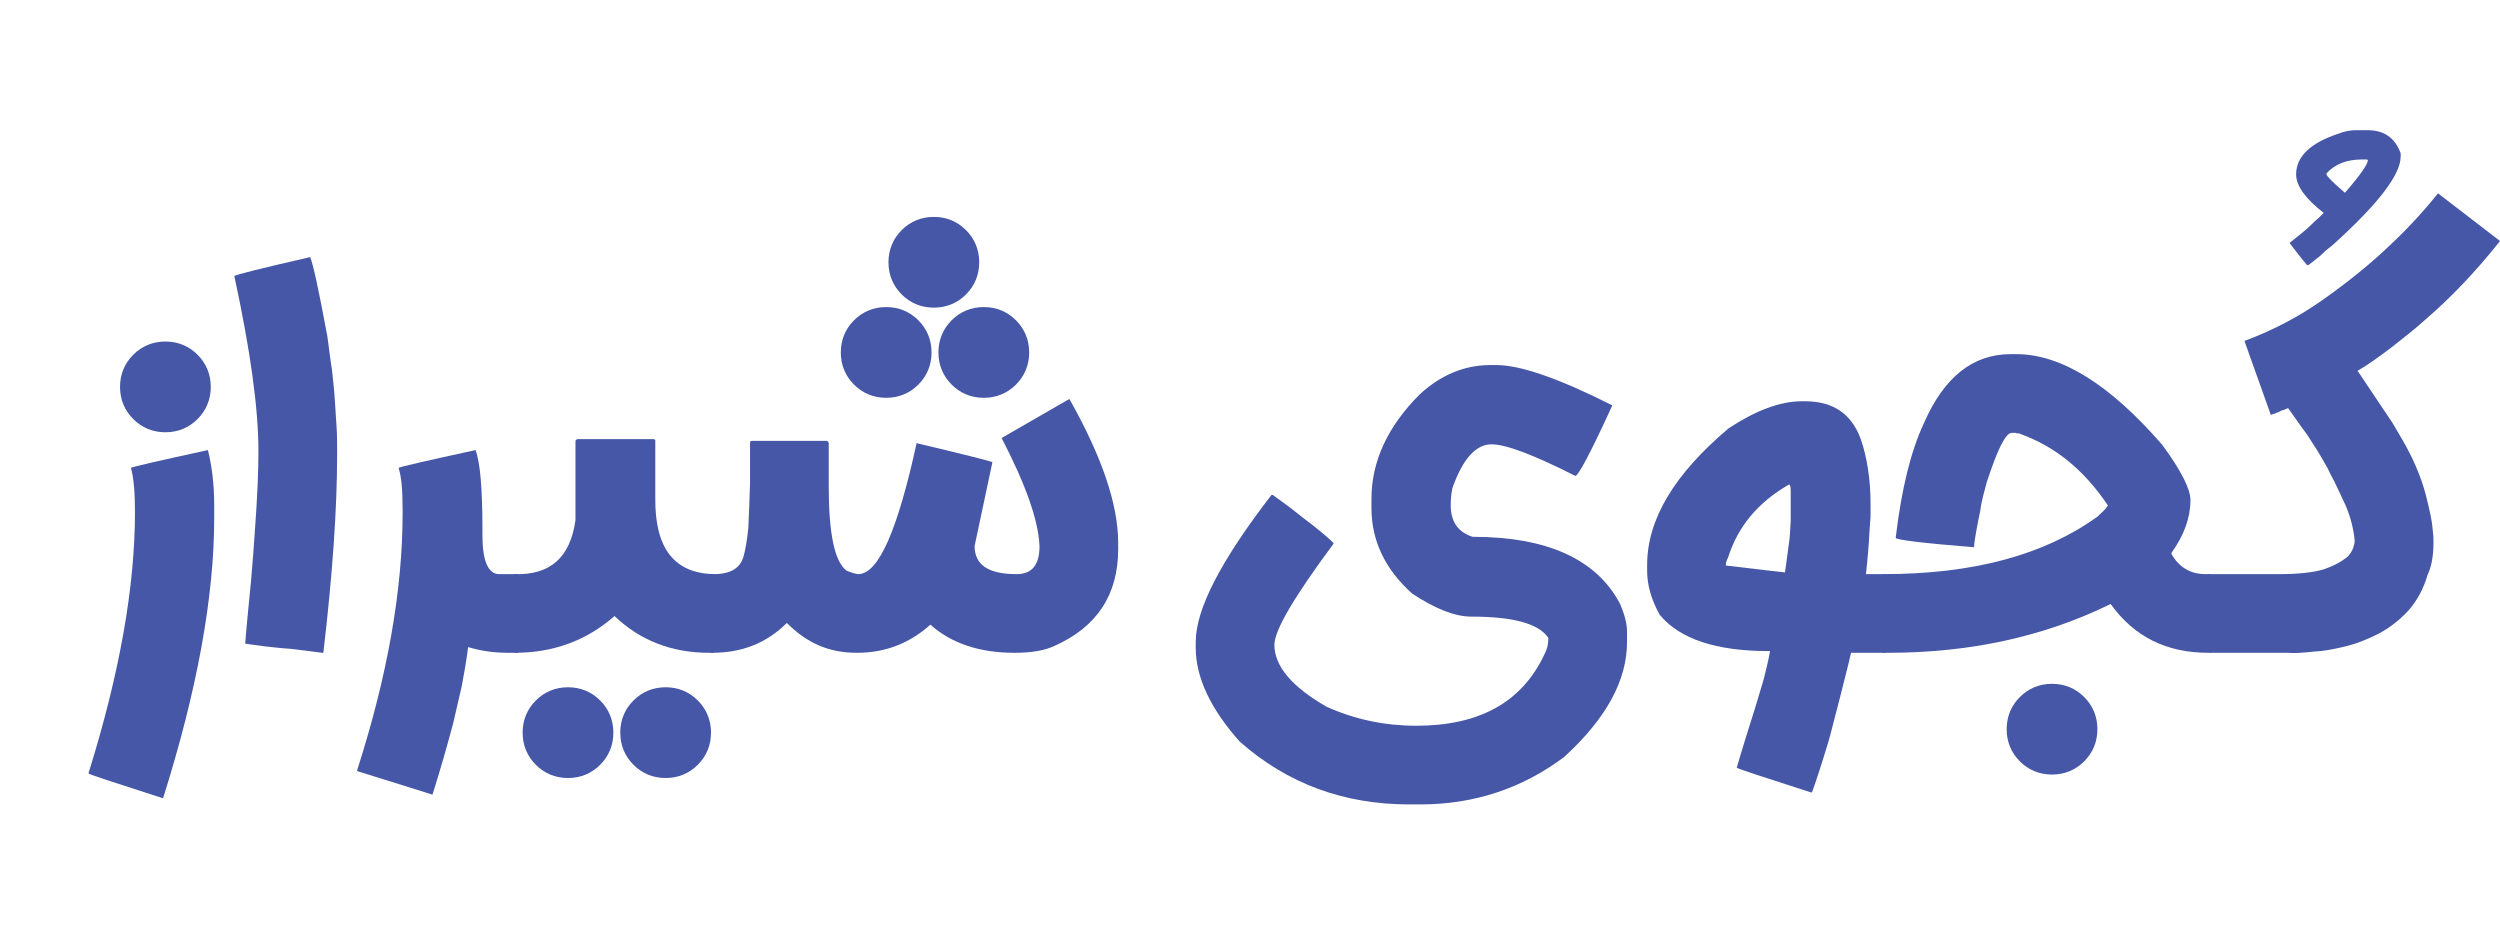
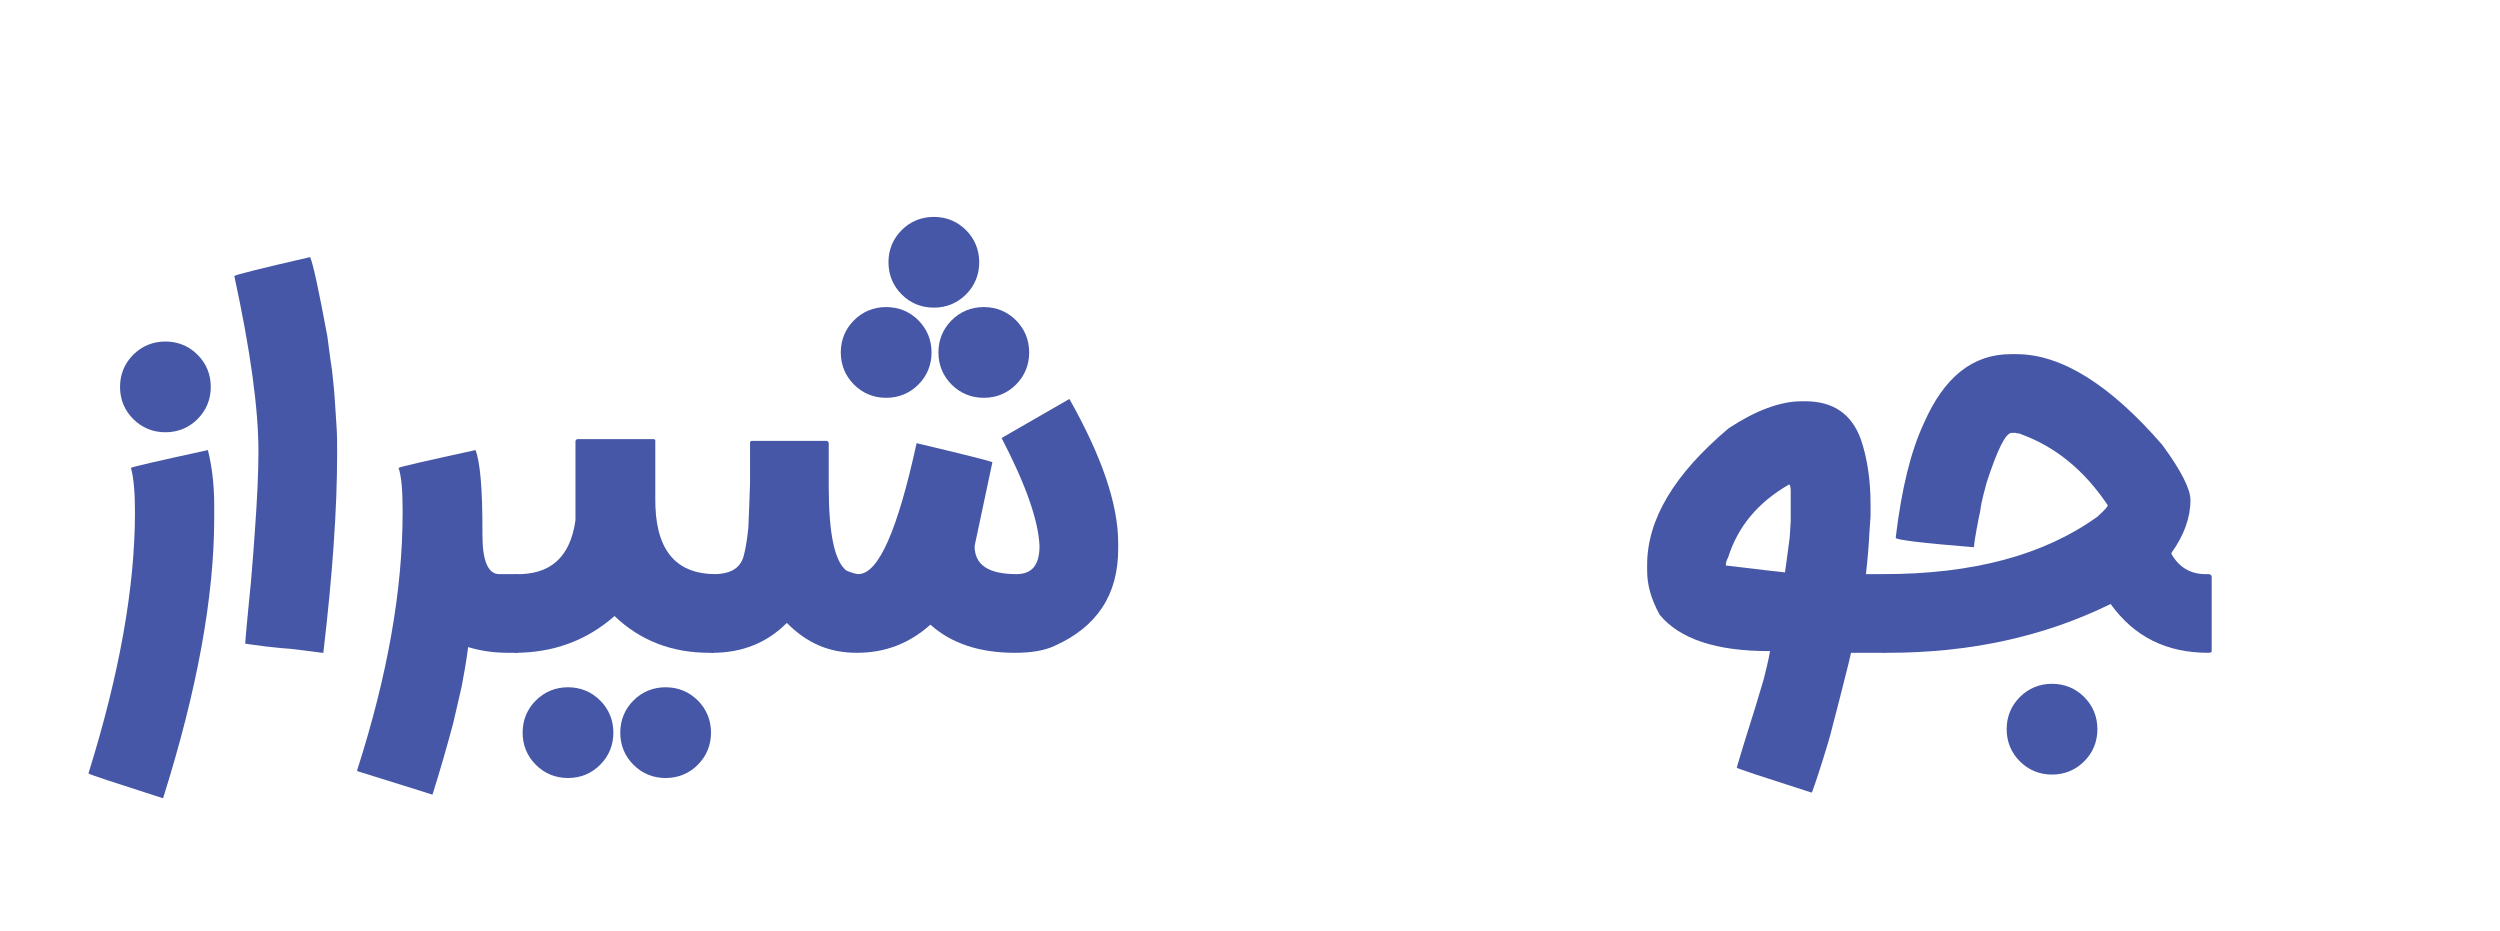
<svg xmlns="http://www.w3.org/2000/svg" id="Layer_1" viewBox="0 0 130.59 48.62">
  <defs>
    <style>.cls-1{fill:#4557a6;stroke-width:0px;}</style>
  </defs>
  <path class="cls-1" d="M11.19,26.42v.63c0,4.14-.9,9.03-2.67,14.64h-.03c-2.52-.81-3.81-1.23-3.87-1.29,1.62-5.19,2.43-9.72,2.43-13.65,0-.99-.06-1.77-.21-2.31.09-.06,1.41-.36,4.02-.93.21.84.33,1.8.33,2.91ZM6.96,18.53c.45-.45,1.02-.69,1.68-.69s1.23.24,1.68.69.69,1.02.69,1.68-.24,1.23-.69,1.68c-.45.45-1.02.69-1.68.69s-1.23-.24-1.68-.69c-.45-.45-.69-1.02-.69-1.68s.24-1.23.69-1.68Z" />
  <path class="cls-1" d="M17.1,17.57c.09.63.15,1.2.24,1.74.06.57.12,1.08.15,1.59.03.51.06.96.09,1.38.03.45.03.84.03,1.23v.21c0,2.85-.24,6.3-.72,10.38h-.06c-.63-.09-1.2-.15-1.68-.21-.51-.03-.93-.09-1.26-.12-.72-.09-1.08-.15-1.08-.15v-.03c.09-1.17.21-2.22.3-3.21.09-.99.15-1.89.21-2.73.12-1.65.18-3,.18-4.08,0-2.22-.42-5.28-1.26-9.15.03-.06,1.35-.39,3.96-.99.15.33.45,1.71.9,4.14Z" />
  <path class="cls-1" d="M25.2,27.62v.33c0,1.35.3,2.04.87,2.04h.9c.06,0,.09.03.09.09v4.02h-.51c-.72,0-1.41-.09-2.1-.3v.03c-.09.69-.21,1.38-.33,2.01-.15.66-.3,1.32-.45,1.95-.33,1.23-.69,2.49-1.08,3.72,0,0-1.32-.42-3.93-1.23v-.06c1.59-4.95,2.37-9.42,2.37-13.41v-.21c0-.99-.06-1.71-.21-2.16.09-.06,1.41-.36,4.02-.93.24.63.36,2.01.36,4.11Z" />
  <path class="cls-1" d="M34.23,23.03v2.97c-.03,2.64.99,3.96,3.09,3.99v4.02c0,.06-.03.09-.12.09h-.15c-1.95,0-3.6-.63-4.95-1.92-1.47,1.29-3.21,1.92-5.22,1.92v-4.11c1.86.06,2.91-.87,3.18-2.82v-4.14c.03-.06.06-.09.12-.09h3.96c.06,0,.09.03.09.09ZM27.99,39.95c-.45-.45-.69-1.02-.69-1.68s.24-1.23.69-1.68c.45-.45,1.02-.69,1.68-.69s1.23.24,1.68.69c.45.45.69,1.02.69,1.68s-.24,1.23-.69,1.68c-.45.45-1.02.69-1.68.69s-1.23-.24-1.68-.69ZM33.09,39.95c-.45-.45-.69-1.02-.69-1.68s.24-1.23.69-1.68c.45-.45,1.02-.69,1.68-.69s1.23.24,1.68.69c.45.45.69,1.02.69,1.68s-.24,1.23-.69,1.68c-.45.45-1.02.69-1.68.69s-1.23-.24-1.68-.69Z" />
  <path class="cls-1" d="M58.41,28.37v.3c0,2.4-1.11,4.08-3.33,5.07-.51.24-1.2.36-2.07.36-1.83,0-3.3-.48-4.41-1.47-1.11.99-2.37,1.47-3.84,1.47s-2.61-.51-3.66-1.56c-1.05,1.05-2.34,1.56-3.9,1.56h-.06v-4.11c.96.03,1.53-.27,1.71-.96.09-.33.18-.84.24-1.47.03-.63.06-1.41.09-2.34v-2.07c0-.09.03-.12.09-.12h3.93c.06.03.09.09.09.12v2.25c0,2.46.3,3.93.93,4.41.3.12.51.18.63.18,1.05-.03,2.04-2.31,3.03-6.84,2.4.57,3.72.9,3.96.99l-.93,4.38c0,.99.72,1.47,2.19,1.47.81,0,1.2-.48,1.2-1.47-.06-1.35-.72-3.21-1.98-5.64l3.54-2.04c1.71,3.03,2.55,5.52,2.55,7.53ZM47.97,20.09c-.45.45-1.02.69-1.68.69s-1.23-.24-1.68-.69c-.45-.45-.69-1.02-.69-1.68s.24-1.23.69-1.68,1.02-.69,1.68-.69,1.23.24,1.68.69c.45.45.69,1.02.69,1.68s-.24,1.23-.69,1.68ZM50.46,15.38c-.45.45-1.02.69-1.68.69s-1.23-.24-1.68-.69c-.45-.45-.69-1.02-.69-1.68s.24-1.23.69-1.68c.45-.45,1.02-.69,1.68-.69s1.23.24,1.68.69c.45.45.69,1.02.69,1.68s-.24,1.23-.69,1.68ZM53.07,20.09c-.45.45-1.02.69-1.68.69s-1.23-.24-1.68-.69-.69-1.02-.69-1.68.24-1.23.69-1.68c.45-.45,1.02-.69,1.68-.69s1.23.24,1.68.69.69,1.02.69,1.68-.24,1.23-.69,1.68Z" />
-   <path class="cls-1" d="M84.21,21.17v.03c-1.11,2.43-1.77,3.66-1.92,3.66-2.19-1.11-3.63-1.65-4.38-1.65-.81,0-1.5.75-2.04,2.28-.06.27-.09.57-.09.9,0,.87.39,1.41,1.14,1.65,3.9,0,6.48,1.17,7.71,3.51.24.57.36,1.05.36,1.44v.54c0,2.01-1.08,3.99-3.27,6-2.19,1.65-4.71,2.49-7.53,2.49h-.57c-3.42,0-6.36-1.08-8.85-3.27-1.53-1.71-2.31-3.36-2.31-4.92v-.3c0-1.71,1.32-4.26,3.96-7.68h.06c.45.33.84.6,1.17.87.33.27.66.51.93.72.27.21.48.39.66.54.18.15.33.3.42.39v.03c-2.07,2.79-3.09,4.53-3.09,5.28,0,1.11.9,2.19,2.73,3.24,1.47.66,3.03.99,4.68.99,3.3,0,5.52-1.23,6.69-3.72.15-.27.21-.54.21-.87-.51-.75-1.83-1.11-4.02-1.11-.84,0-1.86-.39-3.09-1.2-1.41-1.26-2.13-2.76-2.13-4.47v-.48c0-1.95.84-3.78,2.52-5.46,1.11-1.02,2.34-1.53,3.69-1.53h.33c1.23,0,3.24.69,6.03,2.1Z" />
  <path class="cls-1" d="M97.2,22.94c.33.96.51,2.1.51,3.39v.66c-.03.27-.03.54-.06.84-.03.63-.09,1.35-.18,2.16h.93c.06.03.09.09.09.12v3.9c0,.06-.03.09-.09.09h-1.71c-.15.69-.33,1.32-.48,1.95-.15.63-.33,1.26-.48,1.86-.15.63-.33,1.2-.51,1.77-.18.57-.36,1.14-.57,1.71h-.06c-2.52-.81-3.81-1.23-3.87-1.29.15-.54.33-1.08.48-1.59.15-.51.33-1.02.48-1.53s.3-.99.45-1.5c.12-.48.24-.96.33-1.47h-.06c-2.76,0-4.65-.63-5.7-1.89-.45-.81-.66-1.56-.66-2.31v-.3c0-2.37,1.41-4.74,4.26-7.14,1.41-.93,2.7-1.41,3.81-1.41h.18c1.47,0,2.43.66,2.91,1.98ZM93.24,29.9c.03-.27.09-.57.12-.87.03-.3.09-.6.12-.9.03-.27.03-.57.06-.9v-1.56c0-.24-.03-.36-.09-.36-1.62.93-2.67,2.19-3.18,3.81-.09.15-.12.3-.12.42,2.01.24,3.03.36,3.09.36Z" />
  <path class="cls-1" d="M112.95,23.24c.99,1.35,1.47,2.31,1.47,2.88,0,.93-.33,1.83-.99,2.76v.06c.39.69.99,1.05,1.77,1.05h.15c.12,0,.18.06.18.15v3.87c0,.06-.06.09-.18.09-2.19,0-3.87-.84-5.1-2.55-3.48,1.71-7.35,2.55-11.64,2.55h-.21c-.06,0-.09-.03-.09-.09v-3.93c0-.06.03-.09.09-.09,4.65,0,8.37-.99,11.16-3,.36-.33.54-.51.54-.6-1.23-1.83-2.73-3.06-4.56-3.72-.03-.03-.09-.03-.12-.03s-.09,0-.12-.03h-.21c-.33,0-.75.87-1.32,2.61-.06.21-.12.45-.18.69-.06.24-.12.51-.15.78-.06.27-.12.57-.18.9-.06.33-.12.66-.15.99h-.06c-2.67-.21-4.02-.39-4.02-.48v-.06c.3-2.49.78-4.47,1.47-5.94,1.05-2.4,2.55-3.6,4.53-3.6h.3c2.34,0,4.89,1.59,7.62,4.74ZM105.51,36.41c.45-.45,1.02-.69,1.68-.69s1.23.24,1.68.69c.45.45.69,1.02.69,1.68s-.24,1.23-.69,1.68c-.45.45-1.02.69-1.68.69s-1.23-.24-1.68-.69-.69-1.02-.69-1.68.24-1.23.69-1.68Z" />
-   <path class="cls-1" d="M125.4,8v.18c0,.93-1.14,2.43-3.45,4.53-.09.09-.21.18-.33.27s-.24.21-.33.3c-.09.09-.21.18-.33.27-.12.09-.24.21-.39.3h-.06s-.33-.39-.9-1.14v-.03c.45-.36.84-.66,1.11-.93.15-.15.27-.27.39-.36.09-.09.18-.18.27-.27-.96-.75-1.44-1.41-1.44-2.01,0-.93.75-1.65,2.22-2.13.3-.12.6-.18.93-.18h.57c.87,0,1.44.39,1.74,1.2ZM122.49,10.07c.81-.93,1.2-1.5,1.2-1.71-.03-.03-.06-.03-.15-.03h-.15c-.81,0-1.41.24-1.86.72v.06c0,.09.33.42.96.96Z" />
-   <path class="cls-1" d="M126.72,16.67c-.63.57-1.26,1.05-1.83,1.5-.6.45-1.17.87-1.74,1.2l1.83,2.73c.39.66.75,1.26,1.02,1.83.27.57.48,1.11.63,1.62s.24.96.33,1.35c.09.42.12.81.15,1.14.03.81-.06,1.47-.3,1.98-.21.72-.54,1.35-1.02,1.89-.48.51-.99.9-1.56,1.2-.54.27-1.11.51-1.74.66-.6.15-1.14.24-1.65.27-.57.06-.99.09-1.29.06h-4.14l-.06-4.11h3.69c1.05,0,1.86-.09,2.4-.27.51-.18.87-.39,1.14-.6.24-.21.39-.51.42-.87-.06-.63-.21-1.23-.48-1.86-.15-.33-.3-.63-.45-.96-.15-.33-.33-.63-.48-.96-.18-.33-.36-.63-.54-.93-.18-.27-.36-.57-.54-.84-.21-.27-.39-.54-.54-.75-.15-.21-.3-.42-.45-.63-.09.03-.15.06-.21.09-.09.03-.15.03-.18.06-.03.03-.09.03-.12.06-.06.03-.12.03-.15.06s-.09.03-.12.03c-.03.03-.09.03-.12.06l-1.38-3.87c1.53-.57,2.88-1.29,4.11-2.16,1.23-.87,2.31-1.74,3.18-2.55,1.05-.96,1.98-1.95,2.82-3l3.24,2.49c-1.26,1.59-2.55,2.94-3.87,4.08Z" />
</svg>